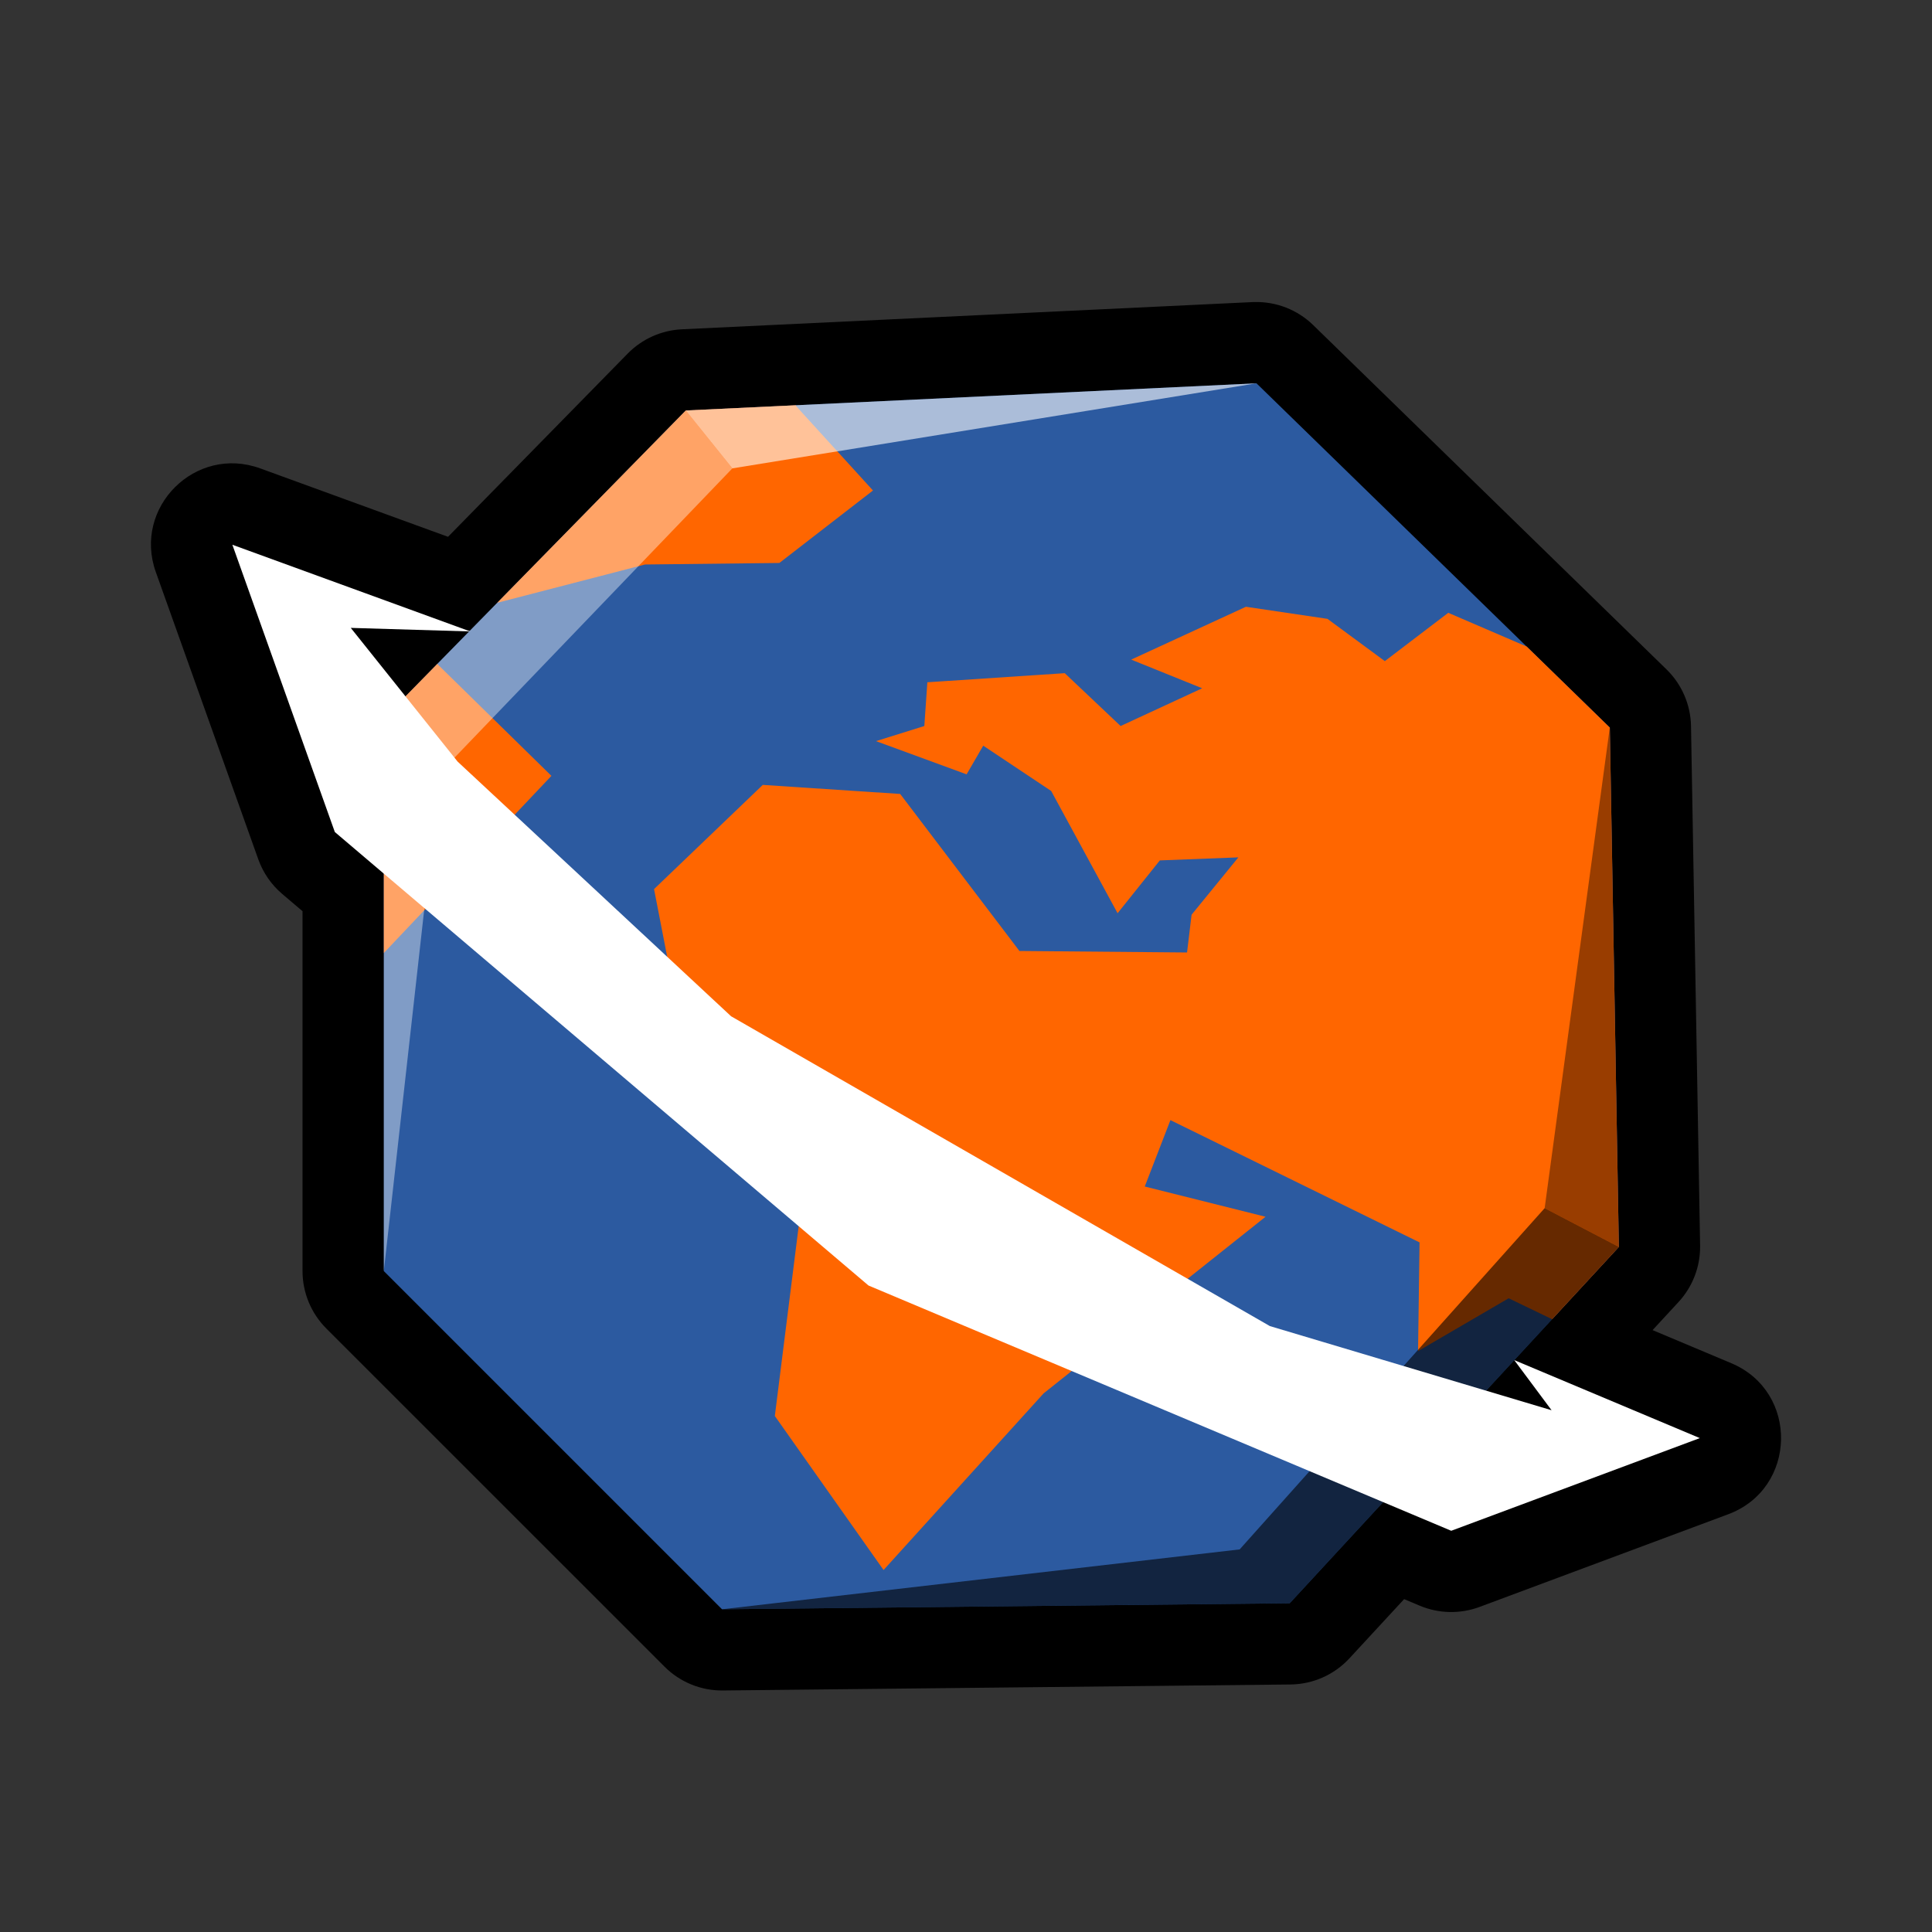
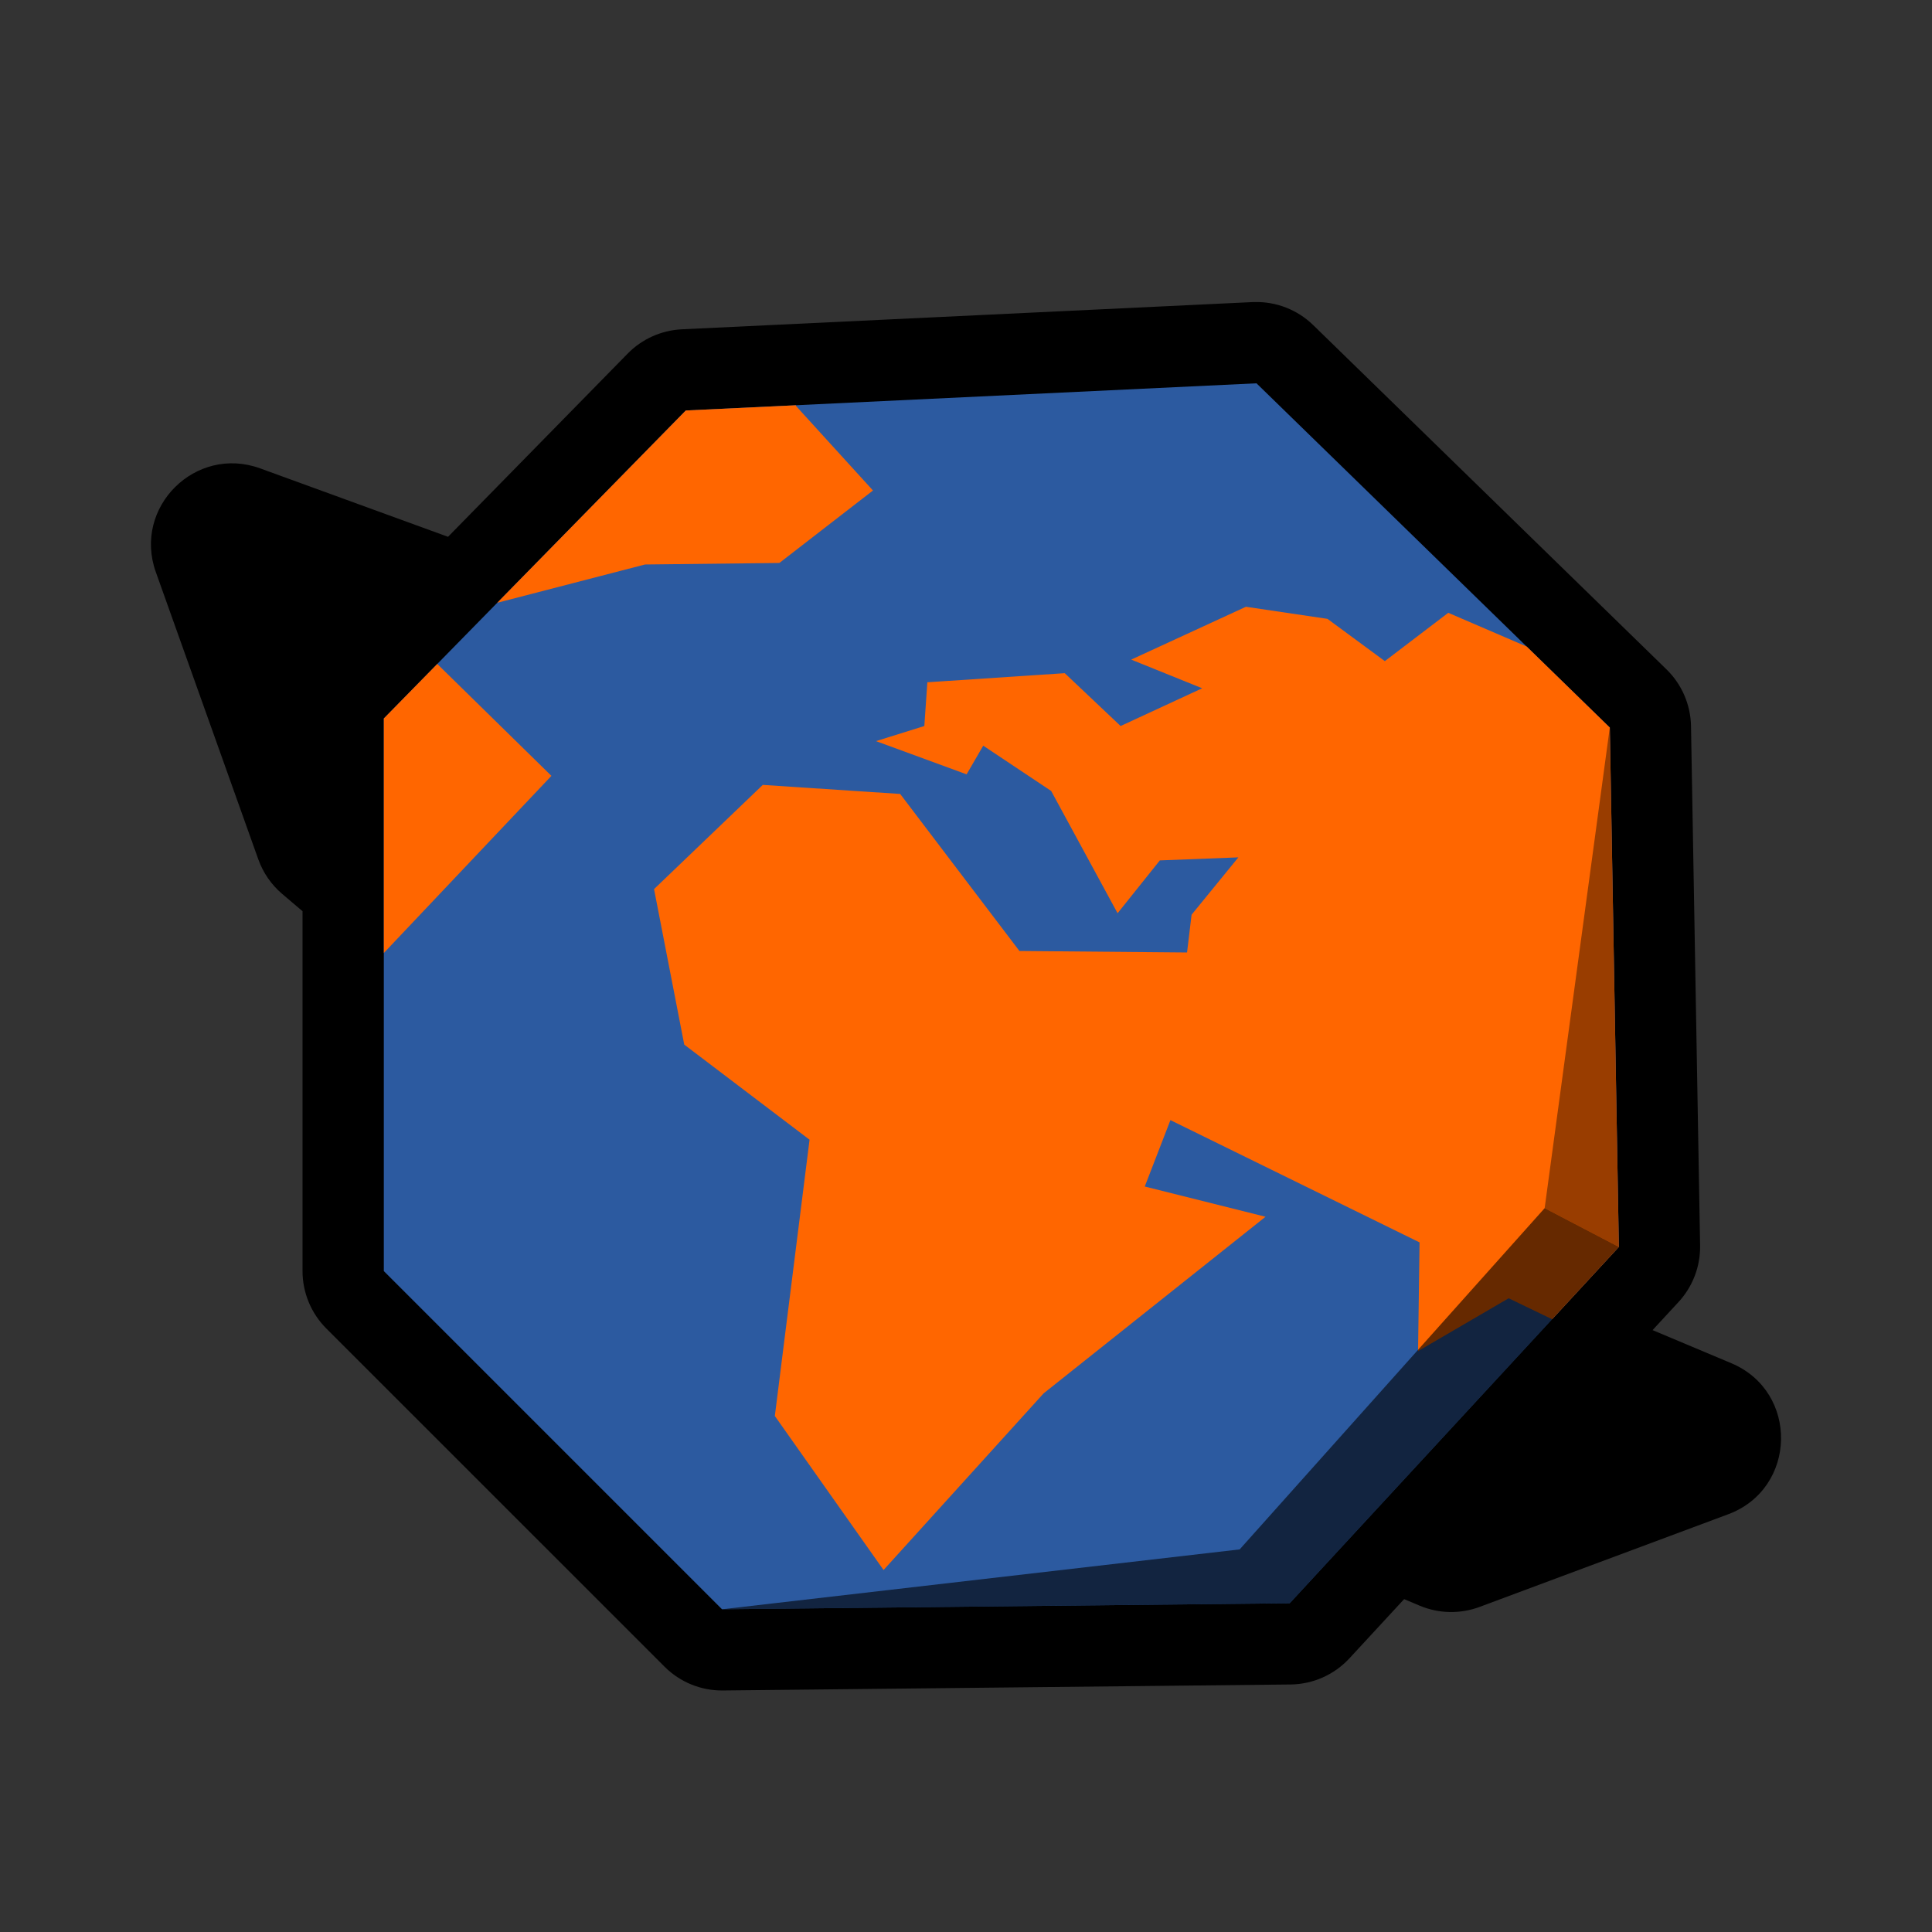
<svg xmlns="http://www.w3.org/2000/svg" xmlns:ns1="http://www.inkscape.org/namespaces/inkscape" xmlns:ns2="http://sodipodi.sourceforge.net/DTD/sodipodi-0.dtd" width="128" height="128" viewBox="0 0 128 128" version="1.1" id="svg6294" ns1:version="0.92.3 (2405546, 2018-03-11)" ns2:docname="main_network.svg">
  <rect x="0" y="0" width="128" height="128" fill="#333333" stroke="none" />
  <defs id="defs6288" />
  <ns2:namedview id="base" pagecolor="#ffffff" bordercolor="#666666" borderopacity="1.0" ns1:pageopacity="0.0" ns1:pageshadow="2" ns1:zoom="2.1832557" ns1:cx="15.209465" ns1:cy="55.898017" ns1:document-units="px" ns1:current-layer="layer1" showgrid="false" units="px" ns1:window-width="1366" ns1:window-height="713" ns1:window-x="0" ns1:window-y="27" ns1:window-maximized="1" />
  <g ns1:label="Layer 1" ns1:groupmode="layer" id="layer1" transform="translate(0,-994.52)">
    <path style="fill:#000000;fill-opacity:1;stroke:none;stroke-width:1.407px;stroke-linecap:butt;stroke-linejoin:miter;stroke-opacity:1" d="m 83.097,1014.534 c -0.035,6e-4 -0.072,0 -0.107,0 l -37.813,1.803 c -1.356,0.065 -2.638,0.638 -3.589,1.607 l -11.905,12.141 -12.446,-4.534 c -4.282,-1.559 -8.444,2.575 -6.914,6.867 l 6.788,19.03 c 0.317,0.89 0.863,1.682 1.583,2.295 l 1.349,1.146 v 23.842 c 4.22e-4,1.428 0.568,2.797 1.577,3.806 l 22.408,22.405 c 1.023,1.024 2.416,1.593 3.864,1.577 l 37.613,-0.398 c 1.482,-0.017 2.891,-0.643 3.897,-1.731 l 3.625,-3.924 1.03,0.434 c 1.264,0.532 2.683,0.561 3.968,0.083 l 16.472,-6.139 c 4.569,-1.704 4.701,-8.118 0.206,-10.008 l -5.216,-2.193 1.72,-1.861 c 0.941,-1.018 1.452,-2.36 1.429,-3.746 l -0.602,-34.408 c -0.025,-1.419 -0.61,-2.772 -1.627,-3.762 l -23.405,-22.809 c -1.042,-1.015 -2.451,-1.565 -3.905,-1.525 z" id="path8988-3" ns1:connector-curvature="0" ns2:nodetypes="cccccccccccccccccccccccccccc" />
    <path style="fill:#2c5aa0;stroke:none;stroke-width:1.407px;stroke-linecap:butt;stroke-linejoin:miter;stroke-opacity:1" d="M 47.836,1101.139 25.429,1078.732 v -36.611 l 20.006,-20.406 37.811,-1.8 23.407,22.807 0.6,34.41 -21.806,23.607 z" id="path8988" ns1:connector-curvature="0" ns2:nodetypes="ccccccccc" />
    <path style="fill:#ff6600;stroke:none;stroke-width:1.407px;stroke-linecap:butt;stroke-linejoin:miter;stroke-opacity:1" d="m 52.732,1021.37 -7.296,0.346 -12.493,12.74 9.791,-2.537 8.901,-0.101 6.202,-4.801 -5.1,-5.601 z m 29.814,13.35 -7.601,3.501 4.702,1.899 -5.403,2.501 -3.702,-3.501 -9.102,0.602 -0.201,2.899 -3.201,1 6.002,2.201 1.102,-1.899 4.501,3.001 4.4,8.101 2.8,-3.501 5.202,-0.201 -3.1,3.8 -0.3,2.501 -11.105,-0.099 -7.901,-10.404 -9.104,-0.599 -7.203,6.903 2.001,10.303 8.302,6.301 -2.3,18.305 7.203,10.204 10.605,-11.704 14.702,-11.701 -8.002,-2.003 1.701,-4.399 16.505,8.101 -0.099,7.203 6.002,-3.501 2.88,1.388 4.422,-4.787 -0.599,-34.411 -5.507,-5.367 -5.197,-2.237 -4.202,3.201 -3.8,-2.8 z m -53.576,3.789 -3.539,3.611 v 15.537 l 11.102,-11.734 z" id="path8990" ns1:connector-curvature="0" />
-     <path style="opacity:0.4;fill:#ffffff;fill-opacity:1;stroke:none;stroke-width:1.407px;stroke-linecap:butt;stroke-linejoin:miter;stroke-opacity:1" d="m 25.429,1078.732 3.686,-32.976 19.406,-20.206 -3.086,-3.836 -20.005,20.405 z" id="path9013" ns1:connector-curvature="0" />
-     <path style="opacity:0.6;fill:#ffffff;fill-opacity:1;stroke:none;stroke-width:1.407px;stroke-linecap:butt;stroke-linejoin:miter;stroke-opacity:1" d="m 48.521,1025.551 34.725,-5.636 -37.81,1.801 z" id="path9015" ns1:connector-curvature="0" />
    <path style="opacity:0.6;fill:#000000;fill-opacity:1;stroke:none;stroke-width:1.407px;stroke-linecap:butt;stroke-linejoin:miter;stroke-opacity:1" d="m 47.836,1101.139 34.295,-3.967 20.206,-22.607 4.917,2.568 -21.807,23.605 z" id="path9017" ns1:connector-curvature="0" />
    <path style="opacity:0.4;fill:#000000;fill-opacity:1;stroke:none;stroke-width:1.407px;stroke-linecap:butt;stroke-linejoin:miter;stroke-opacity:1" d="m 102.337,1074.565 4.316,-31.844 0.6,34.41 z" id="path9019" ns1:connector-curvature="0" />
-     <path style="fill:#ffffff;fill-opacity:1;stroke:none;stroke-width:1.407px;stroke-linecap:butt;stroke-linejoin:miter;stroke-opacity:1" d="m 31.157,1036.355 -15.762,-5.744 6.788,19.032 35.358,30.046 38.607,16.249 16.47,-6.14 -12.296,-5.168 2.474,3.322 -18.663,-5.575 -35.696,-20.526 -18.119,-16.873 -7.079,-8.859 z" id="path9046" ns1:connector-curvature="0" ns2:nodetypes="ccccccccccccc" />
  </g>
</svg>